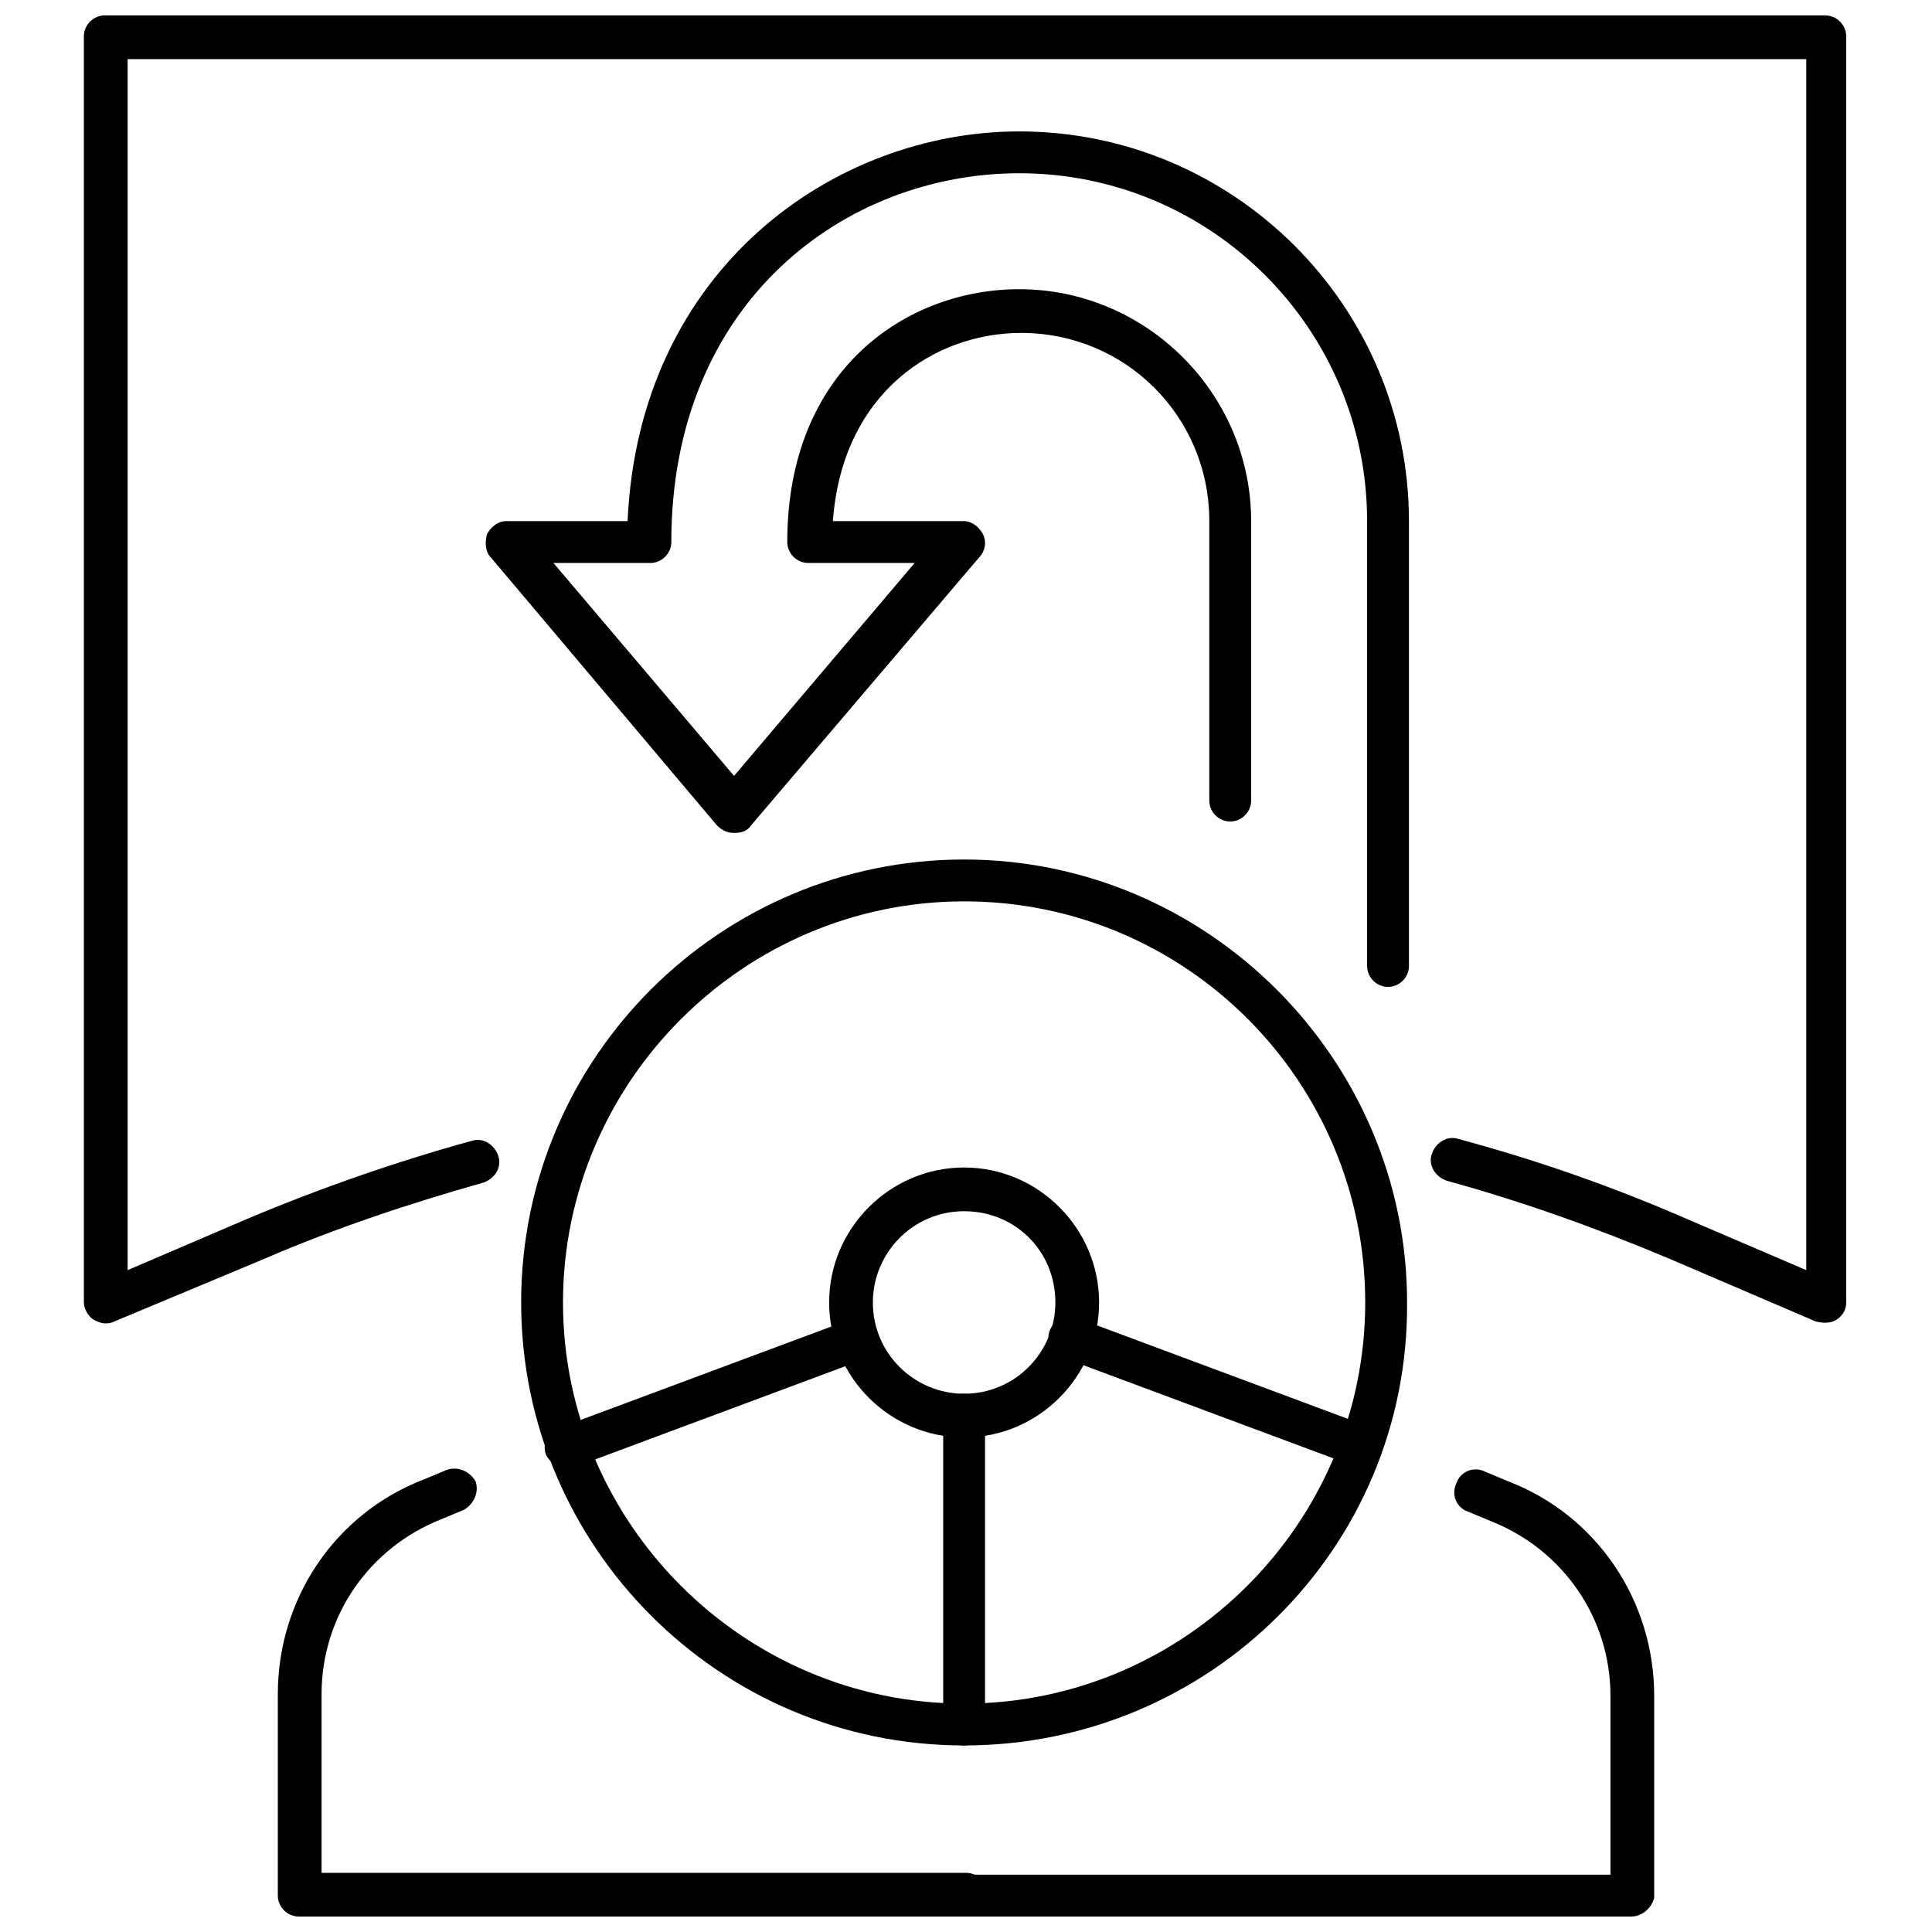
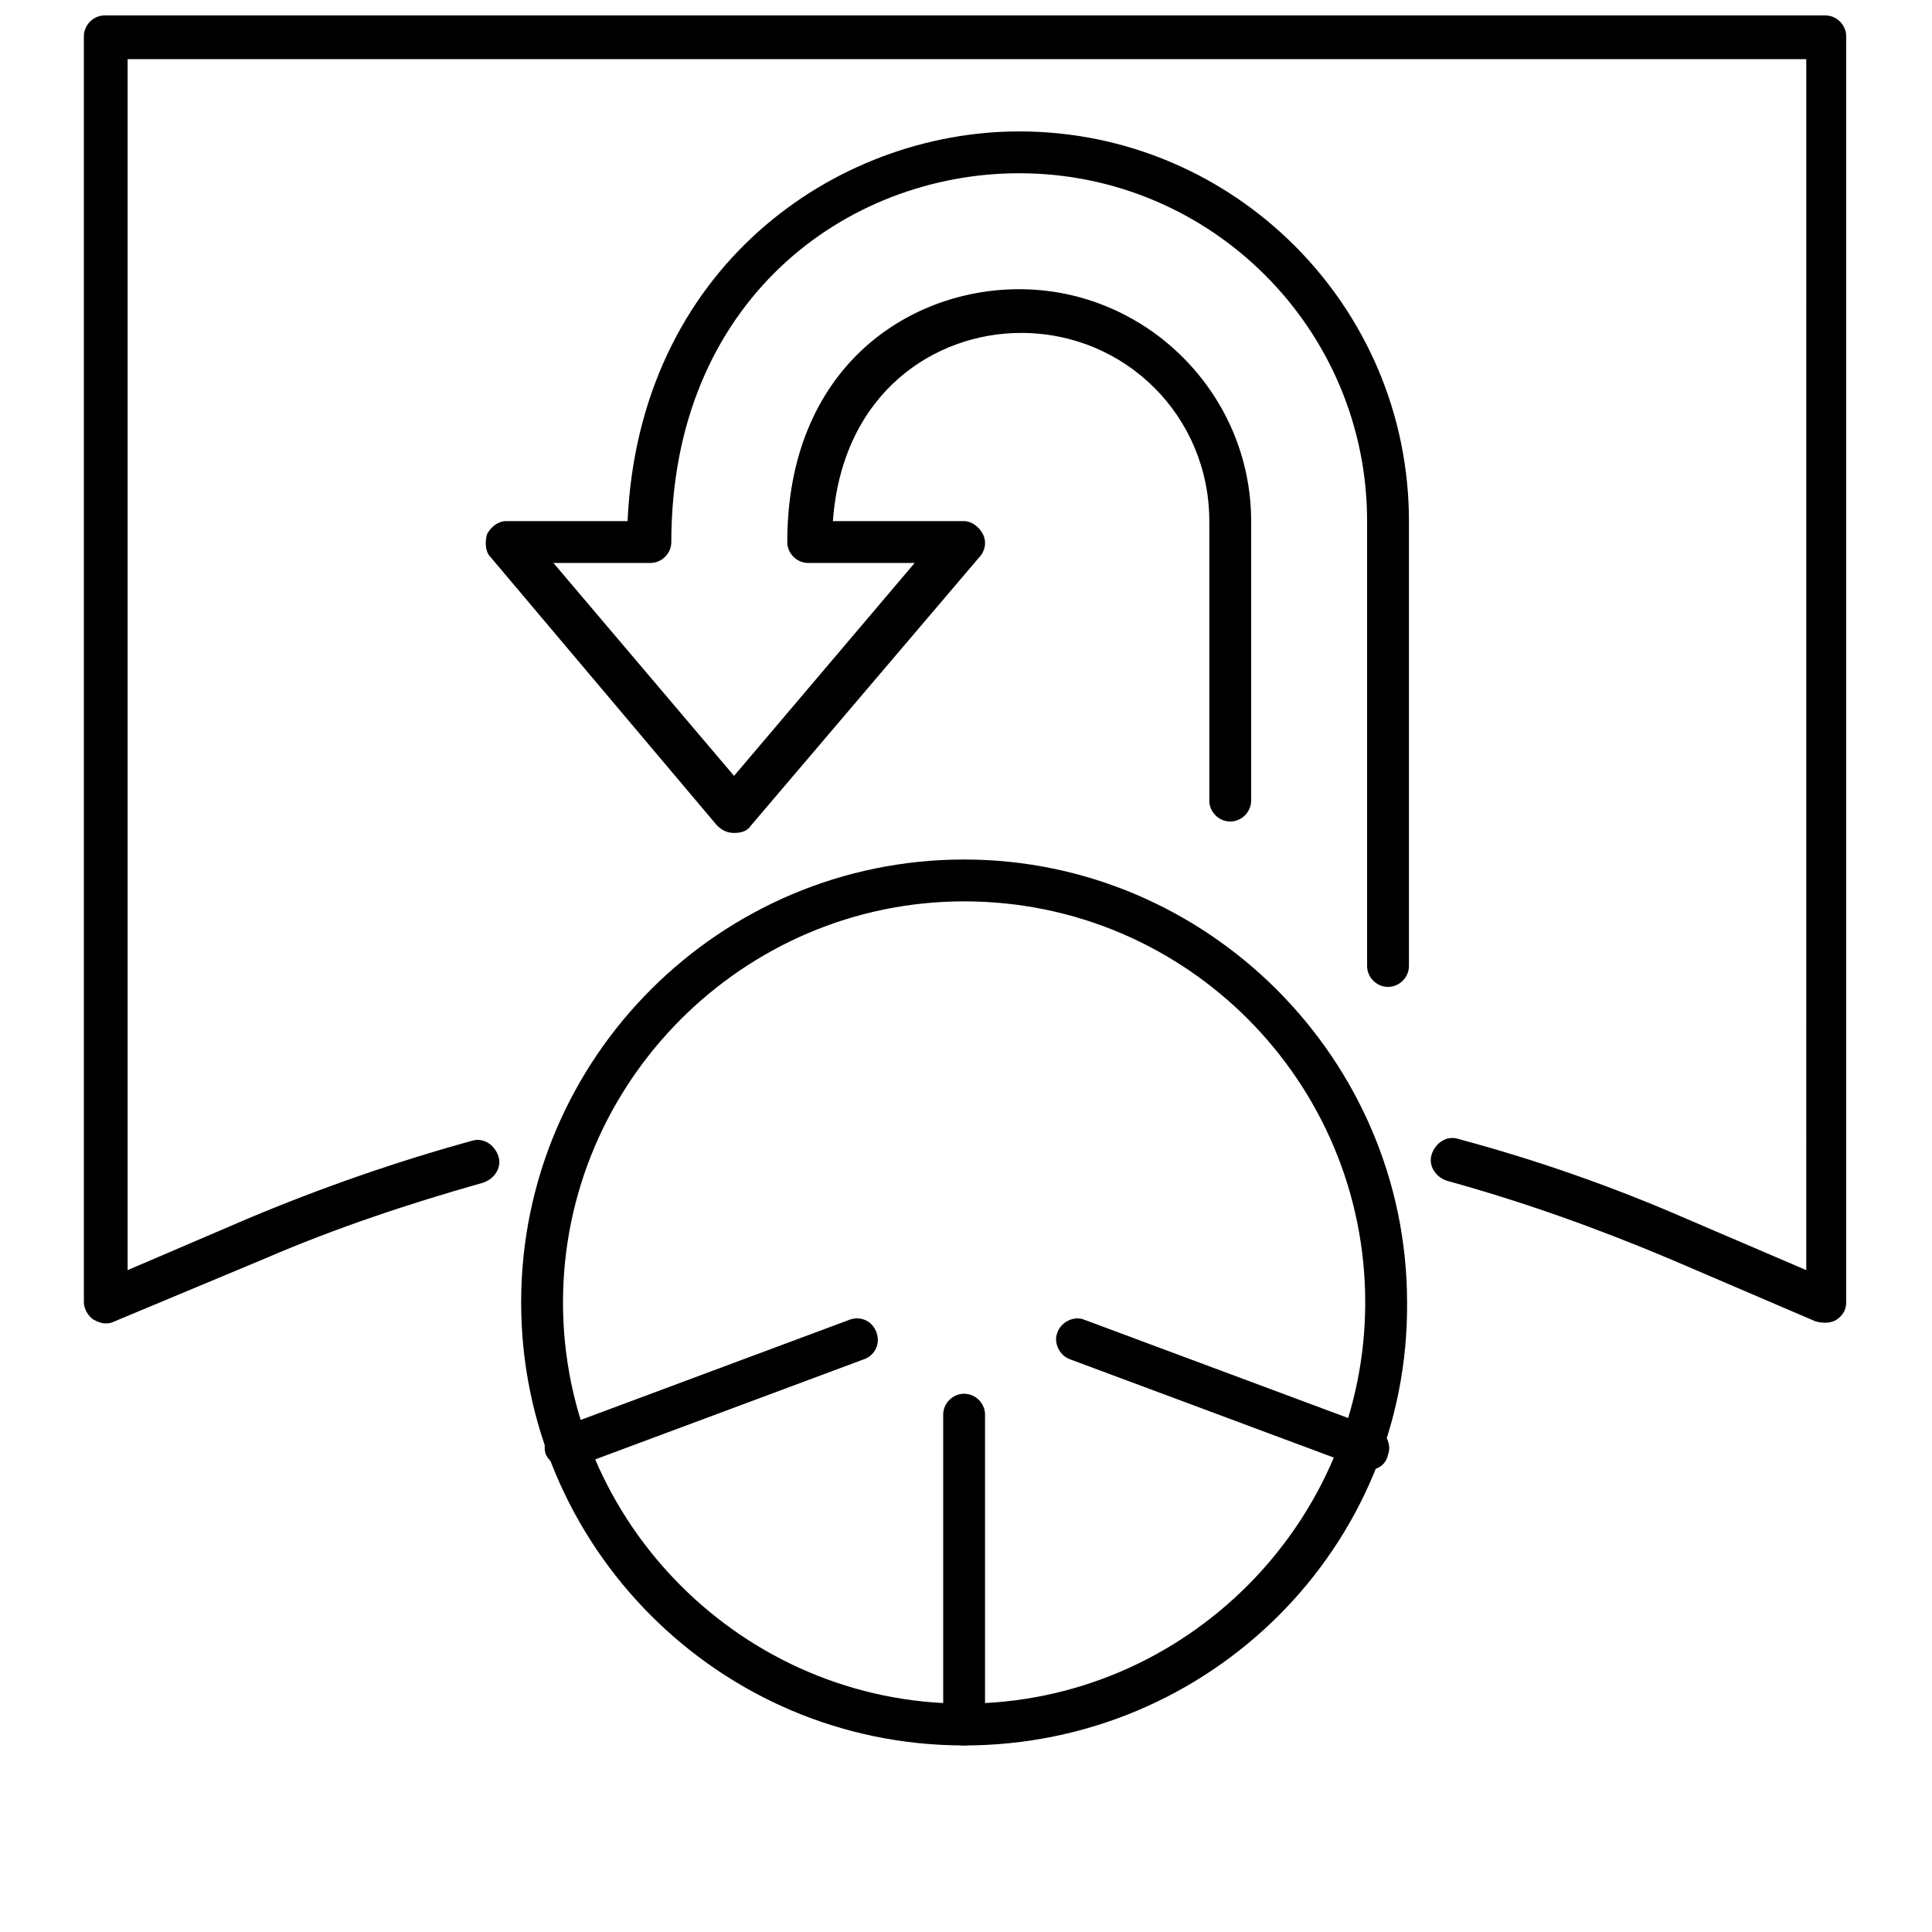
<svg xmlns="http://www.w3.org/2000/svg" width="800px" height="800px" version="1.1" viewBox="144 144 512 512">
  <defs>
    <clipPath id="c">
-       <path d="m217 533h189v118.9h-189z" />
-     </clipPath>
+       </clipPath>
    <clipPath id="b">
-       <path d="m394 533h189v118.9h-189z" />
-     </clipPath>
+       </clipPath>
    <clipPath id="a">
      <path d="m166 148.09h468v346.91h-468z" />
    </clipPath>
  </defs>
  <path d="m399.5 606.56c-64.992 0-117.39-52.898-117.39-117.39 0-64.992 52.898-117.39 117.39-117.39 64.488 0 117.39 52.898 117.39 117.39 0.504 64.992-52.398 117.39-117.39 117.39zm0-223.69c-58.441 0-106.3 47.863-106.3 106.3s47.863 106.3 106.3 106.3 106.3-47.863 106.3-106.3-47.355-106.3-106.3-106.3z" />
-   <path d="m399.5 524.94c-19.648 0-35.77-16.121-35.77-35.77s16.121-35.77 35.77-35.77c19.648 0 35.77 16.121 35.77 35.77s-16.121 35.77-35.77 35.77zm0-59.953c-13.602 0-24.184 11.082-24.184 24.184 0 13.602 11.082 24.184 24.184 24.184 13.602 0 24.184-11.082 24.184-24.184-0.004-13.602-10.582-24.184-24.184-24.184z" />
  <g clip-path="url(#c)">
    <path d="m399.5 651.9h-176.33c-3.023 0-5.543-2.519-5.543-5.543v-53.402c0-25.191 15.113-47.863 38.793-56.93l6.047-2.519c3.023-1.008 6.047 0.504 7.559 3.023 1.008 3.023-0.504 6.047-3.023 7.559l-6.047 2.519c-19.145 7.559-31.738 25.695-31.738 46.352v47.359h170.79c3.023 0 5.543 2.519 5.543 5.543-0.512 3.519-3.031 6.039-6.051 6.039z" />
  </g>
  <g clip-path="url(#b)">
    <path d="m576.33 651.9h-176.33c-3.023 0-5.543-2.519-5.543-5.543s2.519-5.543 5.543-5.543h170.79v-47.359c0-20.656-12.594-38.793-31.738-46.352l-6.047-2.519c-3.023-1.008-4.535-4.535-3.023-7.559 1.008-3.023 4.535-4.535 7.559-3.023l6.047 2.519c23.68 9.07 38.793 31.738 38.793 56.93v53.402c-0.508 2.527-3.027 5.047-6.051 5.047z" />
  </g>
  <path d="m399.5 606.56c-3.023 0-5.543-2.519-5.543-5.543v-82.117c0-3.023 2.519-5.543 5.543-5.543 3.023 0 5.543 2.519 5.543 5.543v82.121c0.5 3.023-2.019 5.539-5.543 5.539z" />
-   <path d="m504.79 533c-0.504 0-1.512 0-2.016-0.504l-77.082-28.719c-3.023-1.008-4.535-4.535-3.527-7.055 1.008-3.023 4.535-4.535 7.055-3.527l77.082 28.719c3.023 1.008 4.535 4.535 3.527 7.055-0.504 2.519-2.519 4.031-5.039 4.031z" />
+   <path d="m504.79 533l-77.082-28.719c-3.023-1.008-4.535-4.535-3.527-7.055 1.008-3.023 4.535-4.535 7.055-3.527l77.082 28.719c3.023 1.008 4.535 4.535 3.527 7.055-0.504 2.519-2.519 4.031-5.039 4.031z" />
  <path d="m294.2 533c-2.519 0-4.535-1.512-5.543-3.527-1.008-3.023 0.504-6.047 3.527-7.055l77.082-28.719c3.023-1.008 6.047 0.504 7.055 3.527 1.008 3.023-0.504 6.047-3.527 7.055l-77.082 28.719h-1.512z" />
  <g clip-path="url(#a)">
    <path d="m171.77 494.71c-1.008 0-2.016-0.504-3.023-1.008-1.512-1.008-2.519-3.023-2.519-4.535v-335.54c0-3.023 2.519-5.543 5.543-5.543h455.95c3.023 0 5.543 2.519 5.543 5.543v335.54c0 2.016-1.008 3.527-2.519 4.535-1.512 1.008-3.527 1.008-5.543 0.504l-38.797-16.629c-19.145-8.062-38.793-15.113-58.945-20.656-3.023-1.008-5.039-4.031-4.031-7.055 1.008-3.023 4.031-5.039 7.055-4.031 20.656 5.543 40.809 12.594 60.457 21.16l31.738 13.602 0.004-320.93h-444.86v320.93l31.738-13.602c19.145-8.062 39.297-15.113 59.449-20.656 3.023-1.008 6.047 1.008 7.055 4.031 1.008 3.023-1.008 6.047-4.031 7.055-19.648 5.543-39.297 12.09-57.938 20.152l-39.801 16.625c-1.008 0.5-1.512 0.5-2.519 0.5z" />
  </g>
  <path d="m511.84 405.54c-3.023 0-5.543-2.519-5.543-5.543v-117.89c0-50.883-41.312-92.195-92.195-92.195-45.848 0-92.195 33.754-92.195 97.738 0 3.023-2.519 5.543-5.543 5.543h-25.695l47.863 56.426 47.863-56.426h-28.215c-3.023 0-5.543-2.519-5.543-5.543 0-45.848 31.738-67.008 61.465-67.008 33.754 0 61.465 27.711 61.465 61.465v74.059c0 3.023-2.519 5.543-5.543 5.543-3.023 0-5.543-2.519-5.543-5.543v-74.059c0-27.711-22.168-49.879-49.879-49.879-22.672 0-47.359 15.617-49.879 49.879h34.762c2.016 0 4.031 1.512 5.039 3.527 1.008 2.016 0.504 4.535-1.008 6.047l-60.457 71.039c-1.008 1.512-2.519 2.016-4.535 2.016-1.512 0-3.023-0.504-4.535-2.016l-59.945-71.039c-1.512-1.512-1.512-4.031-1.008-6.047 1.008-2.016 3.023-3.527 5.039-3.527h32.242c3.023-67.004 54.914-103.28 103.79-103.28 56.93 0 103.28 46.352 103.28 103.28v117.89c0 3.019-2.519 5.539-5.543 5.539z" />
</svg>